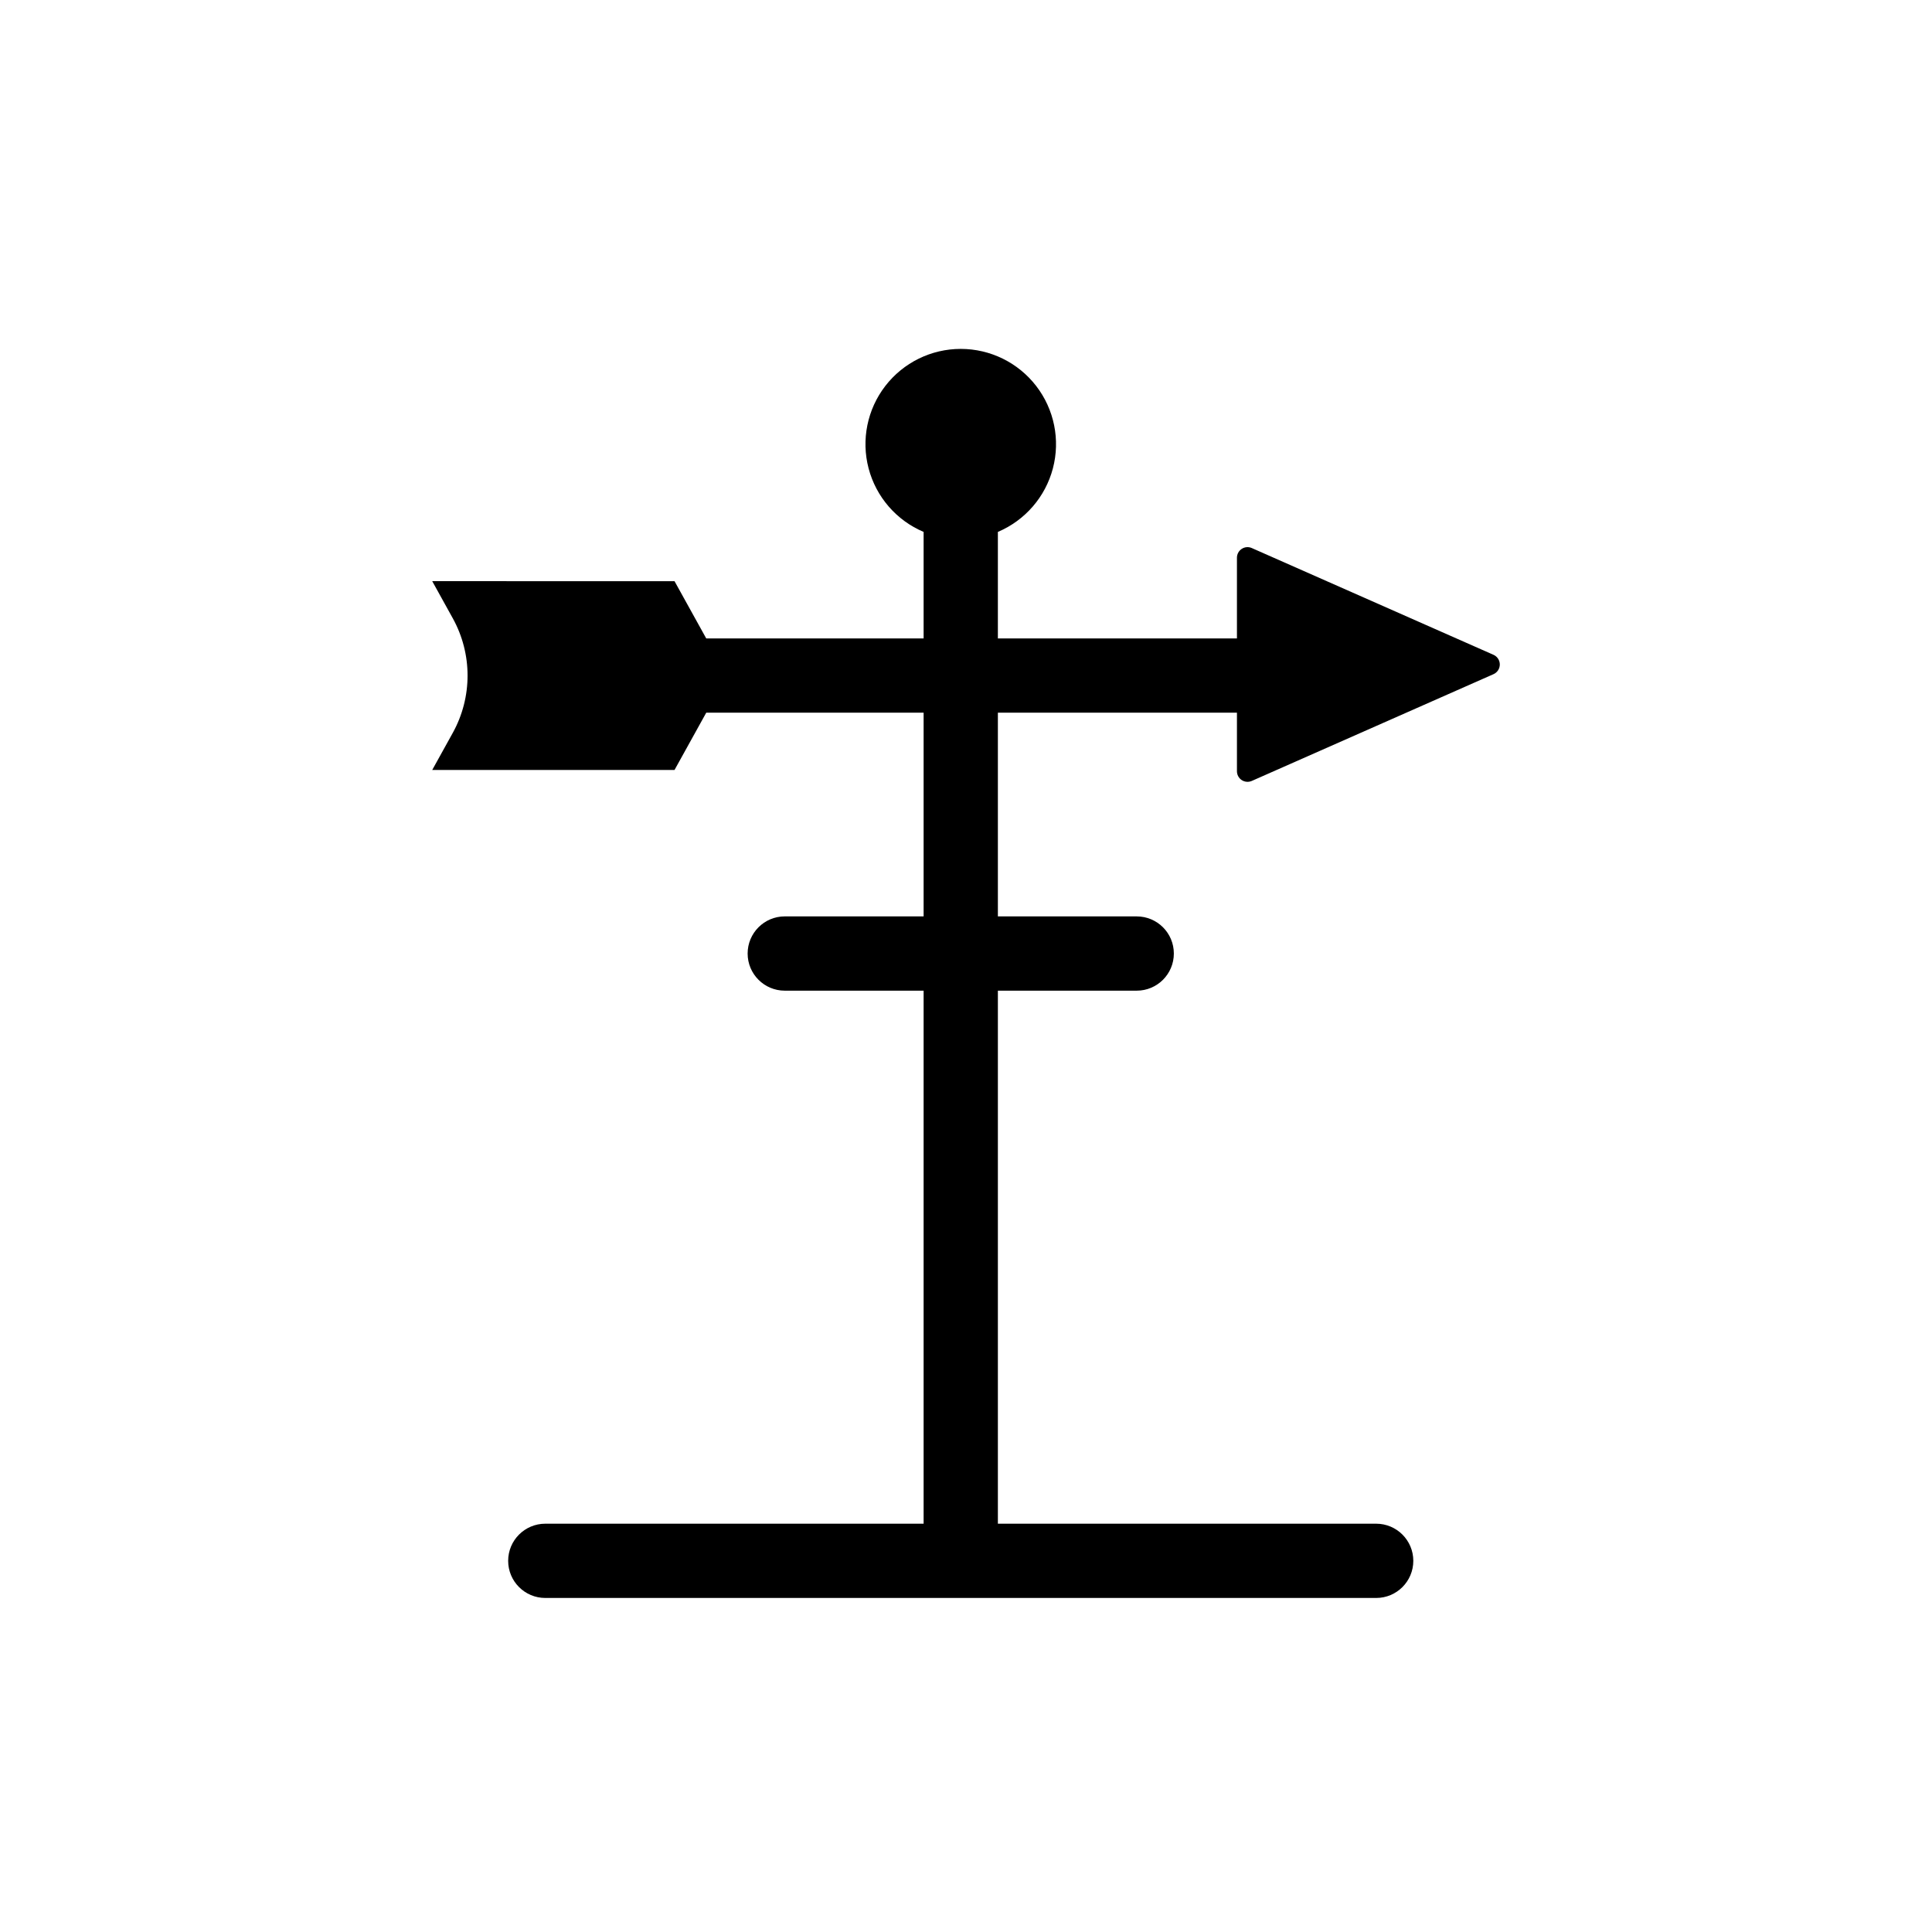
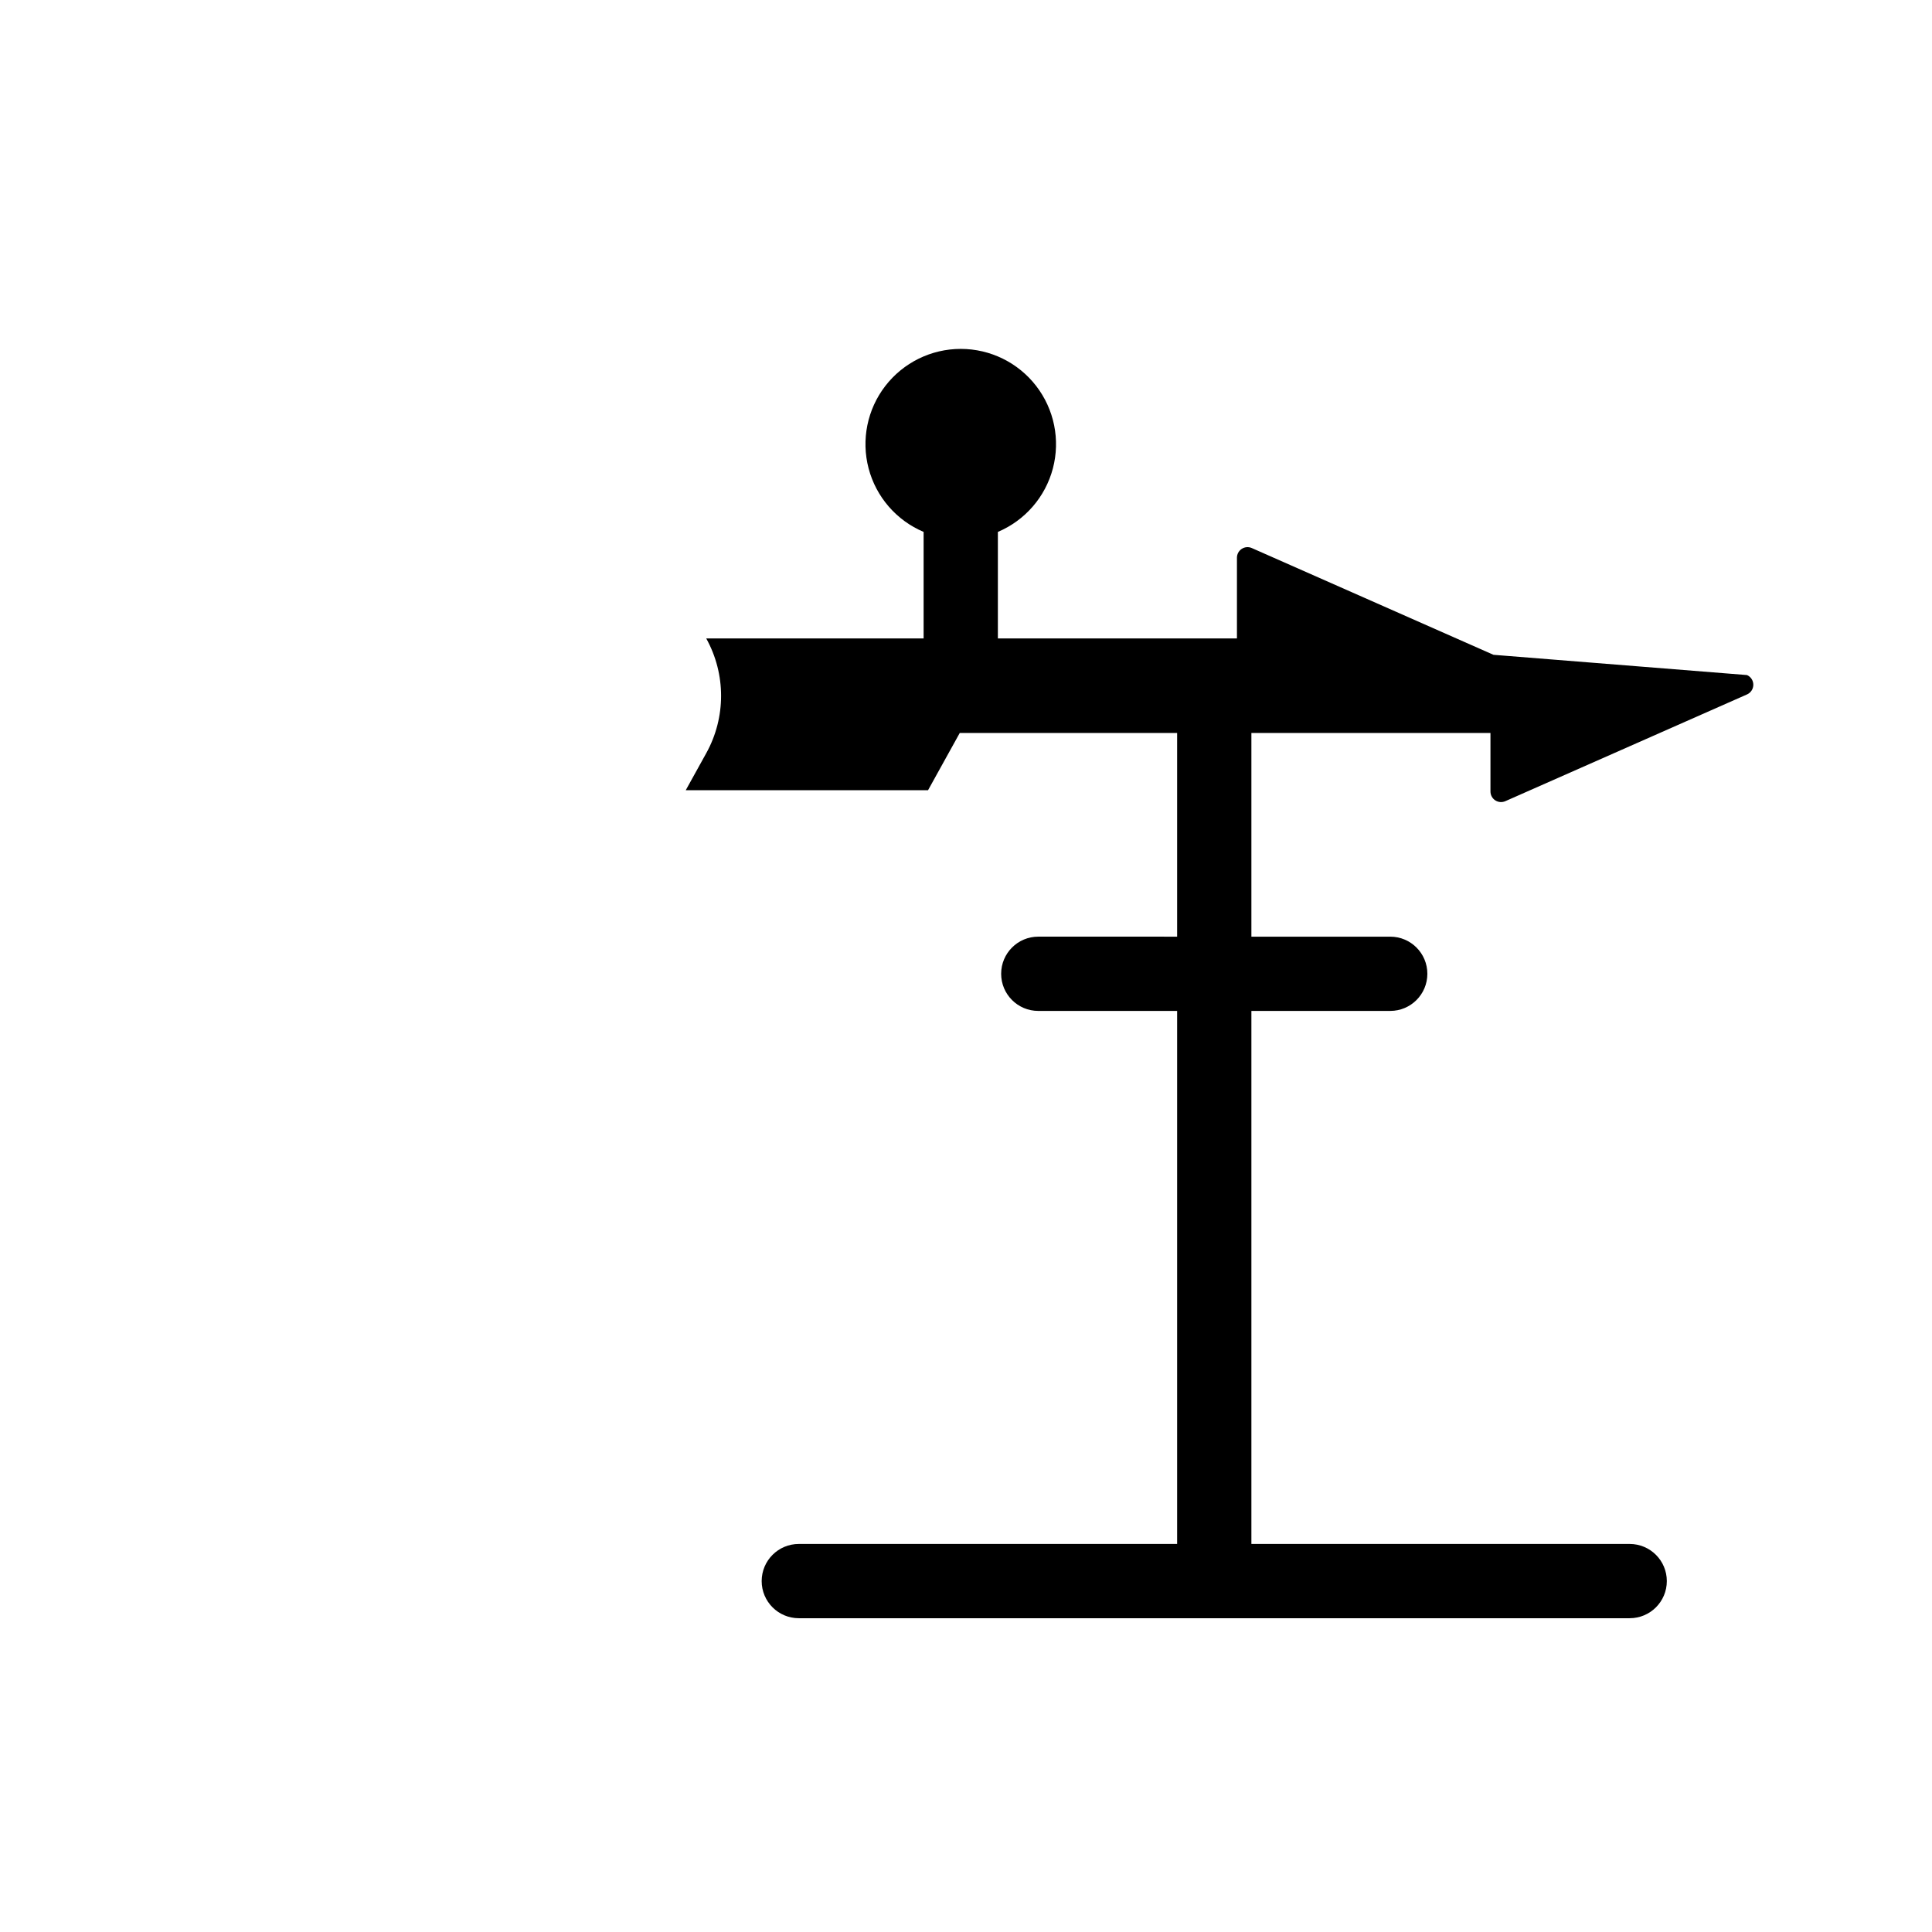
<svg xmlns="http://www.w3.org/2000/svg" fill="#000000" width="800px" height="800px" version="1.1" viewBox="144 144 512 512">
-   <path d="m539.79 317.53-64.047-28.289c-0.867-0.387-1.871-0.305-2.668 0.215-0.793 0.516-1.273 1.402-1.273 2.352v21.387h-63.355v-28.234c7.207-3.051 12.594-9.27 14.582-16.84 1.988-7.57 0.352-15.637-4.43-21.836-4.781-6.195-12.164-9.824-19.992-9.824-7.828 0-15.211 3.629-19.992 9.824-4.781 6.199-6.418 14.266-4.43 21.836 1.988 7.57 7.371 13.789 14.582 16.84v28.234h-57.605l-8.406-15.176-64.211-0.004 5.434 9.812c5.242 9.461 5.242 20.949 0 30.41l-5.434 9.812h64.211l8.406-15.176h57.605v53.984l-36.797-0.004c-5.434 0-9.84 4.406-9.84 9.844 0 5.434 4.406 9.84 9.84 9.84h36.797v141.26h-100.26c-5.434 0-9.84 4.406-9.84 9.84 0 5.434 4.406 9.84 9.84 9.84h220.19c5.438 0 9.844-4.406 9.844-9.84 0-5.434-4.406-9.84-9.844-9.84h-100.25v-141.26h36.793c5.438 0 9.84-4.406 9.84-9.84 0-5.438-4.402-9.84-9.84-9.84h-36.793v-53.984h63.355v15.512c0 0.949 0.48 1.832 1.273 2.352 0.797 0.516 1.801 0.598 2.668 0.215l64.047-28.289c1.016-0.449 1.672-1.457 1.672-2.566 0-1.113-0.656-2.117-1.672-2.566z" />
+   <path d="m539.79 317.53-64.047-28.289c-0.867-0.387-1.871-0.305-2.668 0.215-0.793 0.516-1.273 1.402-1.273 2.352v21.387h-63.355v-28.234c7.207-3.051 12.594-9.27 14.582-16.84 1.988-7.57 0.352-15.637-4.43-21.836-4.781-6.195-12.164-9.824-19.992-9.824-7.828 0-15.211 3.629-19.992 9.824-4.781 6.199-6.418 14.266-4.43 21.836 1.988 7.57 7.371 13.789 14.582 16.84v28.234h-57.605c5.242 9.461 5.242 20.949 0 30.41l-5.434 9.812h64.211l8.406-15.176h57.605v53.984l-36.797-0.004c-5.434 0-9.84 4.406-9.84 9.844 0 5.434 4.406 9.84 9.84 9.84h36.797v141.26h-100.26c-5.434 0-9.84 4.406-9.84 9.84 0 5.434 4.406 9.84 9.84 9.84h220.19c5.438 0 9.844-4.406 9.844-9.84 0-5.434-4.406-9.84-9.844-9.84h-100.25v-141.26h36.793c5.438 0 9.84-4.406 9.84-9.84 0-5.438-4.402-9.84-9.84-9.84h-36.793v-53.984h63.355v15.512c0 0.949 0.48 1.832 1.273 2.352 0.797 0.516 1.801 0.598 2.668 0.215l64.047-28.289c1.016-0.449 1.672-1.457 1.672-2.566 0-1.113-0.656-2.117-1.672-2.566z" />
</svg>